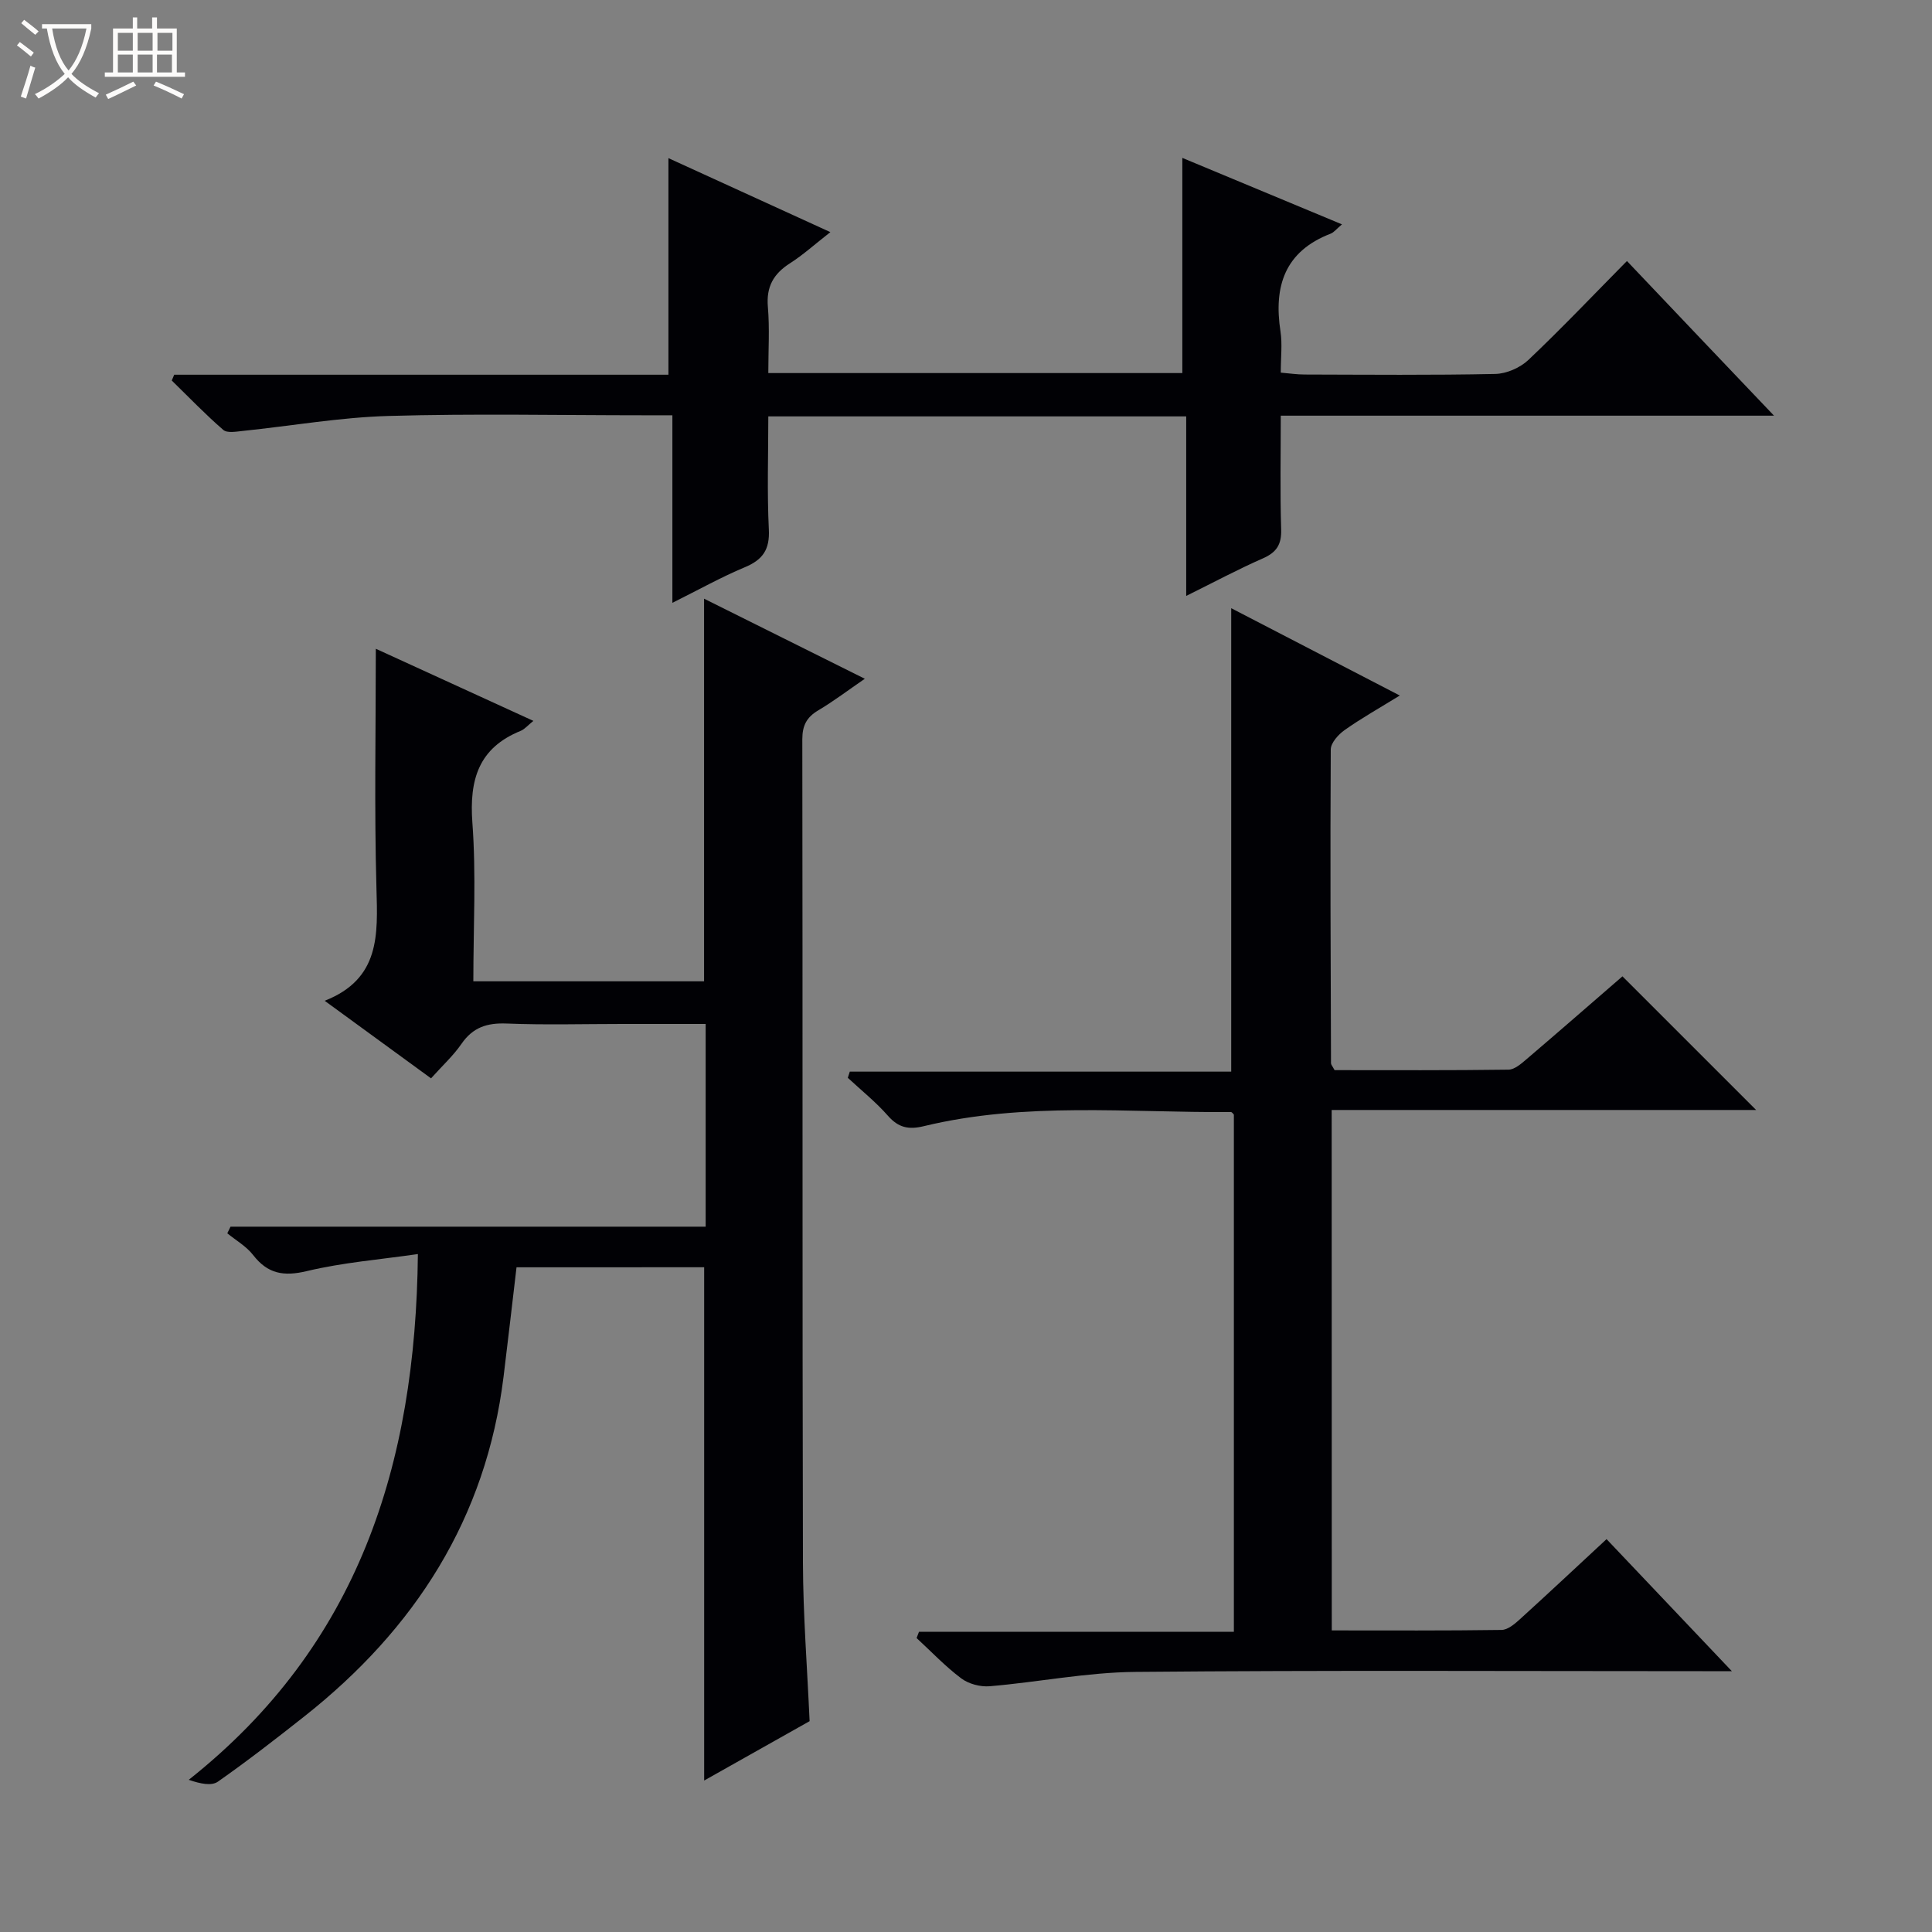
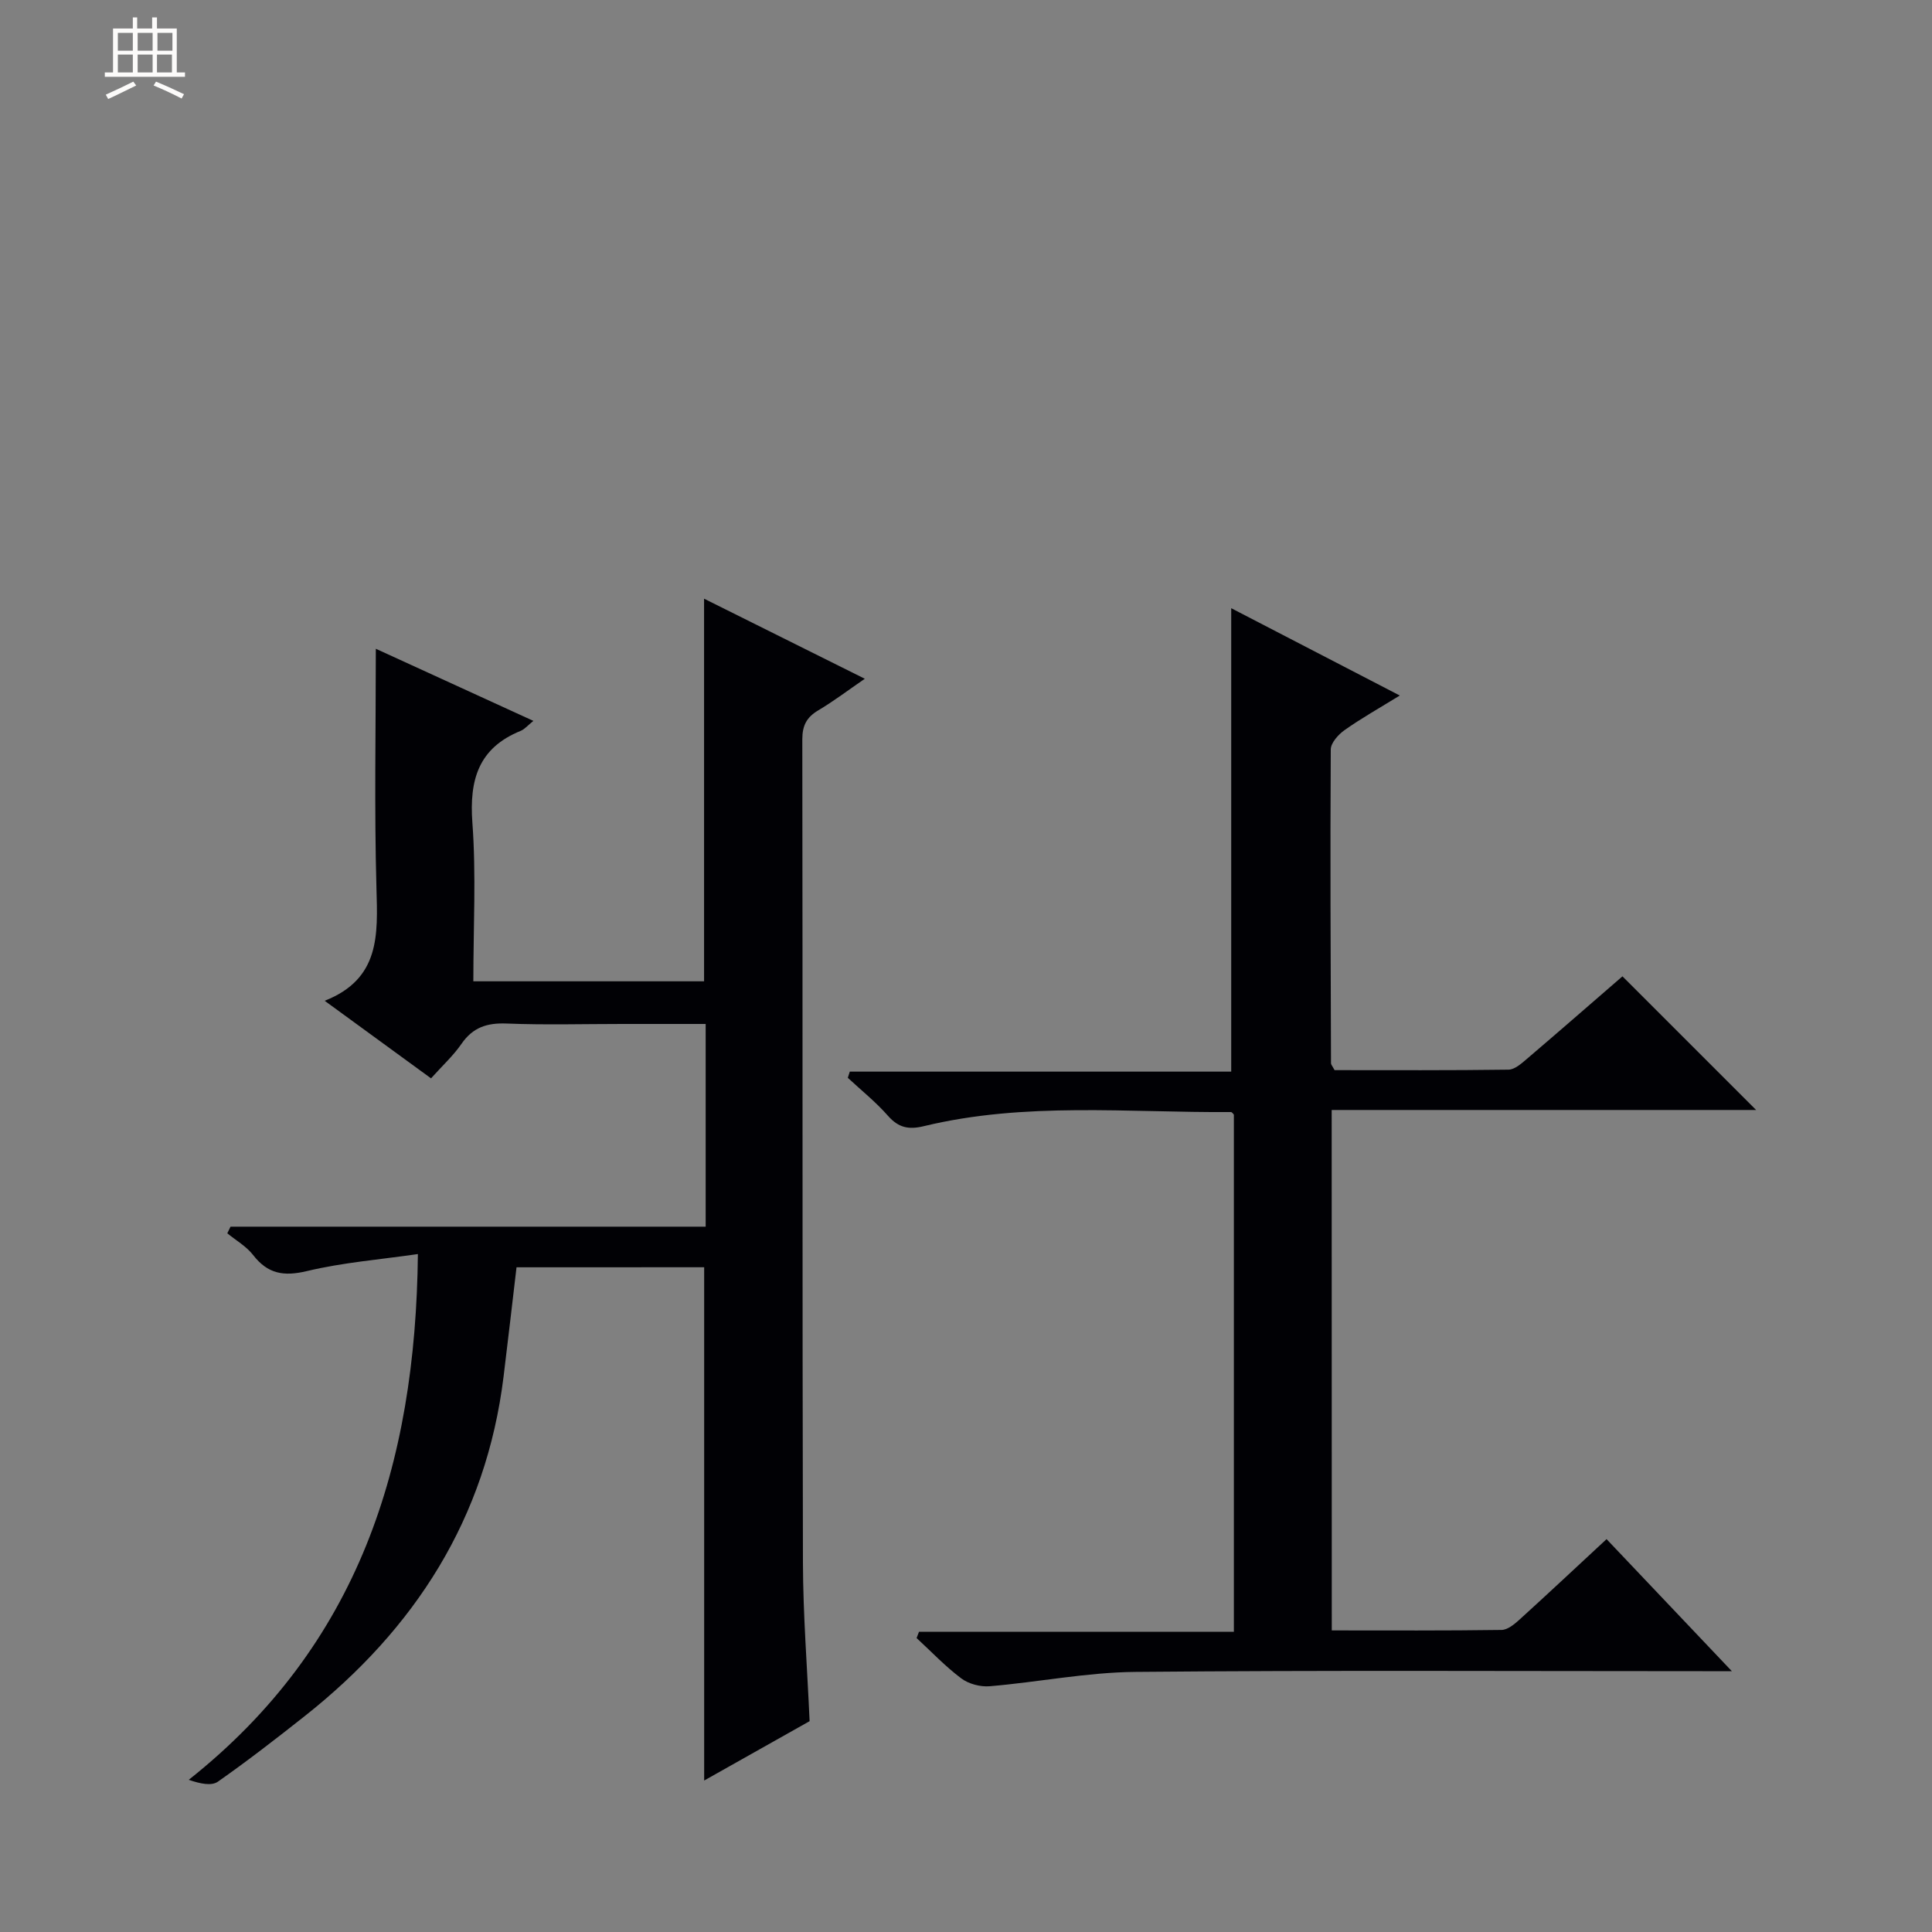
<svg xmlns="http://www.w3.org/2000/svg" enable-background="new 0 0 400 400" viewBox="0 0 400 400">
  <rect x="0" y="0" width="400" height="400" fill="#808080" stroke="none" />
-   <path d="m6.4 11.7c-1-.8-1.9-1.6-2.9-2.3l.6-.7c.9.7 1.9 1.4 2.9 2.2zm-2.1 8.3c.7-2.1 1.4-4.2 2-6.4.2.1.6.3 1 .4-.7 2.3-1.3 4.4-1.9 6.4zm3-12.8c-1.1-.9-2.1-1.7-2.9-2.4l.6-.7c1 .8 2 1.5 3 2.4zm1.4-1.3v-.9h10.2v.9c-.9 4.2-2.3 7.3-4.1 9.4 1.3 1.4 3.2 2.7 5.7 4-.2.2-.4.5-.7.9-2.5-1.4-4.4-2.7-5.7-4.2-1.4 1.5-3.5 3-6.1 4.4 0 0 0 0-.1-.1-.3-.4-.5-.7-.7-.8 2.7-1.3 4.7-2.8 6.2-4.2-1.8-2.2-3-5.3-3.7-9.4zm9.2 0h-7.1c.6 3.8 1.7 6.7 3.4 8.7 1.7-2.1 2.9-4.8 3.7-8.7z" fill="#fcfbfa" />
  <path d="m31.6 3.6h.9v2.3h4.1v9.1h1.7v.9h-16.6v-.9h1.7v-9.1h4.1v-2.3h.9v2.3h3.1v-2.3zm-4 13.3.6.8c-1.9.9-3.8 1.9-5.8 2.8-.2-.3-.3-.6-.5-.9 2-.9 3.9-1.8 5.7-2.7zm-3.2-10.1v3.7h3.1v-3.7zm0 4.5v3.7h3.1v-3.7zm4.1-4.5v3.7h3.1v-3.7zm0 4.5v3.7h3.1v-3.7zm9.1 9.1c-2.1-1.1-4.1-2-5.8-2.7l.5-.8c2.2.9 4.1 1.8 5.8 2.6zm-1.9-13.6h-3.1v3.7h3.1zm-3.2 4.5v3.7h3.1v-3.7z" fill="#fcfbfa" />
  <g fill="#010105">
    <path d="m106.94 262.38c-.89 7.51-1.75 15.07-2.68 22.62-3.61 29.38-18.35 52.26-41.22 70.34-5.87 4.64-11.79 9.23-17.92 13.53-1.31.92-3.59.47-6.04-.38 35.11-27.83 46.98-65.15 47.44-108.85-7.8 1.13-15.52 1.74-22.96 3.52-4.84 1.16-8.14.58-11.17-3.34-1.39-1.79-3.53-3-5.33-4.48.22-.46.45-.92.67-1.37h98.37c0-14.22 0-27.76 0-41.97-5.72 0-11.48 0-17.24 0-8 0-16.01.23-23.99-.09-4.04-.16-6.98.8-9.32 4.2-1.68 2.44-3.93 4.5-6.31 7.15-7.06-5.15-14.12-10.3-22.02-16.06 11.52-4.53 10.99-13.69 10.72-23.3-.46-16.44-.13-32.91-.13-49.58 10.32 4.73 21.27 9.74 32.62 14.93-1.14.91-1.8 1.73-2.64 2.07-8.71 3.54-10.64 10.1-9.99 18.99.8 10.76.2 21.63.2 32.86h47.77c0-26.32 0-52.52 0-79.22 10.68 5.32 21.63 10.78 33.28 16.58-3.47 2.38-6.44 4.64-9.62 6.53-2.42 1.43-3.32 3.14-3.32 6.01.09 56.82-.01 113.65.13 170.47.03 10.79.88 21.58 1.38 32.81-7.09 3.99-14.43 8.13-21.83 12.29 0-35.59 0-70.74 0-106.27-12.63.01-25.68.01-38.85.01z" />
    <path d="m275.73 337.56c11.94 0 23.55.07 35.16-.1 1.26-.02 2.66-1.19 3.72-2.15 5.91-5.37 11.74-10.83 18.01-16.65 8.4 8.85 16.71 17.61 25.94 27.34-2.68 0-4.36 0-6.05 0-39.15 0-78.3-.21-117.45.15-10.06.09-20.09 2.12-30.16 2.97-1.94.16-4.36-.48-5.9-1.64-3.3-2.48-6.18-5.53-9.23-8.34.17-.43.33-.87.5-1.3h65.19c0-36.17 0-71.57 0-107.07-.13-.12-.37-.53-.61-.53-21.25.15-42.62-2.16-63.62 2.93-3.11.75-5.21.31-7.37-2.14-2.51-2.86-5.53-5.28-8.33-7.88.14-.43.27-.85.41-1.28h78.97c0-32.38 0-63.9 0-95.95 11.16 5.78 22.64 11.73 34.9 18.08-4.3 2.65-7.98 4.72-11.42 7.15-1.3.92-2.86 2.65-2.87 4.02-.13 21.65-.02 43.31.05 64.96 0 .29.28.57.74 1.43 11.81 0 23.92.07 36.02-.1 1.26-.02 2.64-1.24 3.74-2.18 6.83-5.83 13.6-11.73 19.84-17.14 9.42 9.42 18.66 18.65 27.68 27.67-28.53 0-58.05 0-87.88 0 .02 35.97.02 71.39.02 107.75z" />
-     <path d="m367.29 86.06c-34.81 0-68.1 0-102.12 0 0 8-.16 15.77.08 23.53.1 3.14-.94 4.77-3.79 6.02-5.13 2.25-10.07 4.9-15.87 7.77 0-12.84 0-24.9 0-37.17-29.01 0-57.44 0-86.52 0 0 7.89-.27 15.67.11 23.41.21 4.17-1.26 6.28-4.99 7.83-4.89 2.04-9.53 4.65-14.98 7.36 0-13.1 0-25.6 0-38.83-2.31 0-4.07 0-5.82 0-17.66 0-35.33-.37-52.97.14-10.07.29-20.09 2.06-30.15 3.1-1.36.14-3.23.49-4.04-.21-3.72-3.22-7.14-6.79-10.67-10.23.17-.4.34-.8.51-1.2h102.32c0-15.15 0-29.58 0-44.84 10.93 5 21.8 9.96 33.53 15.32-3.22 2.51-5.64 4.71-8.35 6.44-3.42 2.18-4.95 4.86-4.59 9.04.38 4.43.09 8.92.09 13.7h85.72c0-14.77 0-29.43 0-44.55 10.73 4.47 21.64 9.01 33.05 13.76-1.11.93-1.64 1.65-2.35 1.93-9.52 3.67-11.81 10.91-10.38 20.24.4 2.6.06 5.3.06 8.53 1.79.15 3.36.39 4.94.39 13.16.03 26.32.16 39.48-.12 2.34-.05 5.15-1.29 6.86-2.91 6.86-6.5 13.38-13.37 20.39-20.47 10.16 10.72 19.89 20.93 30.45 32.02z" />
  </g>
</svg>